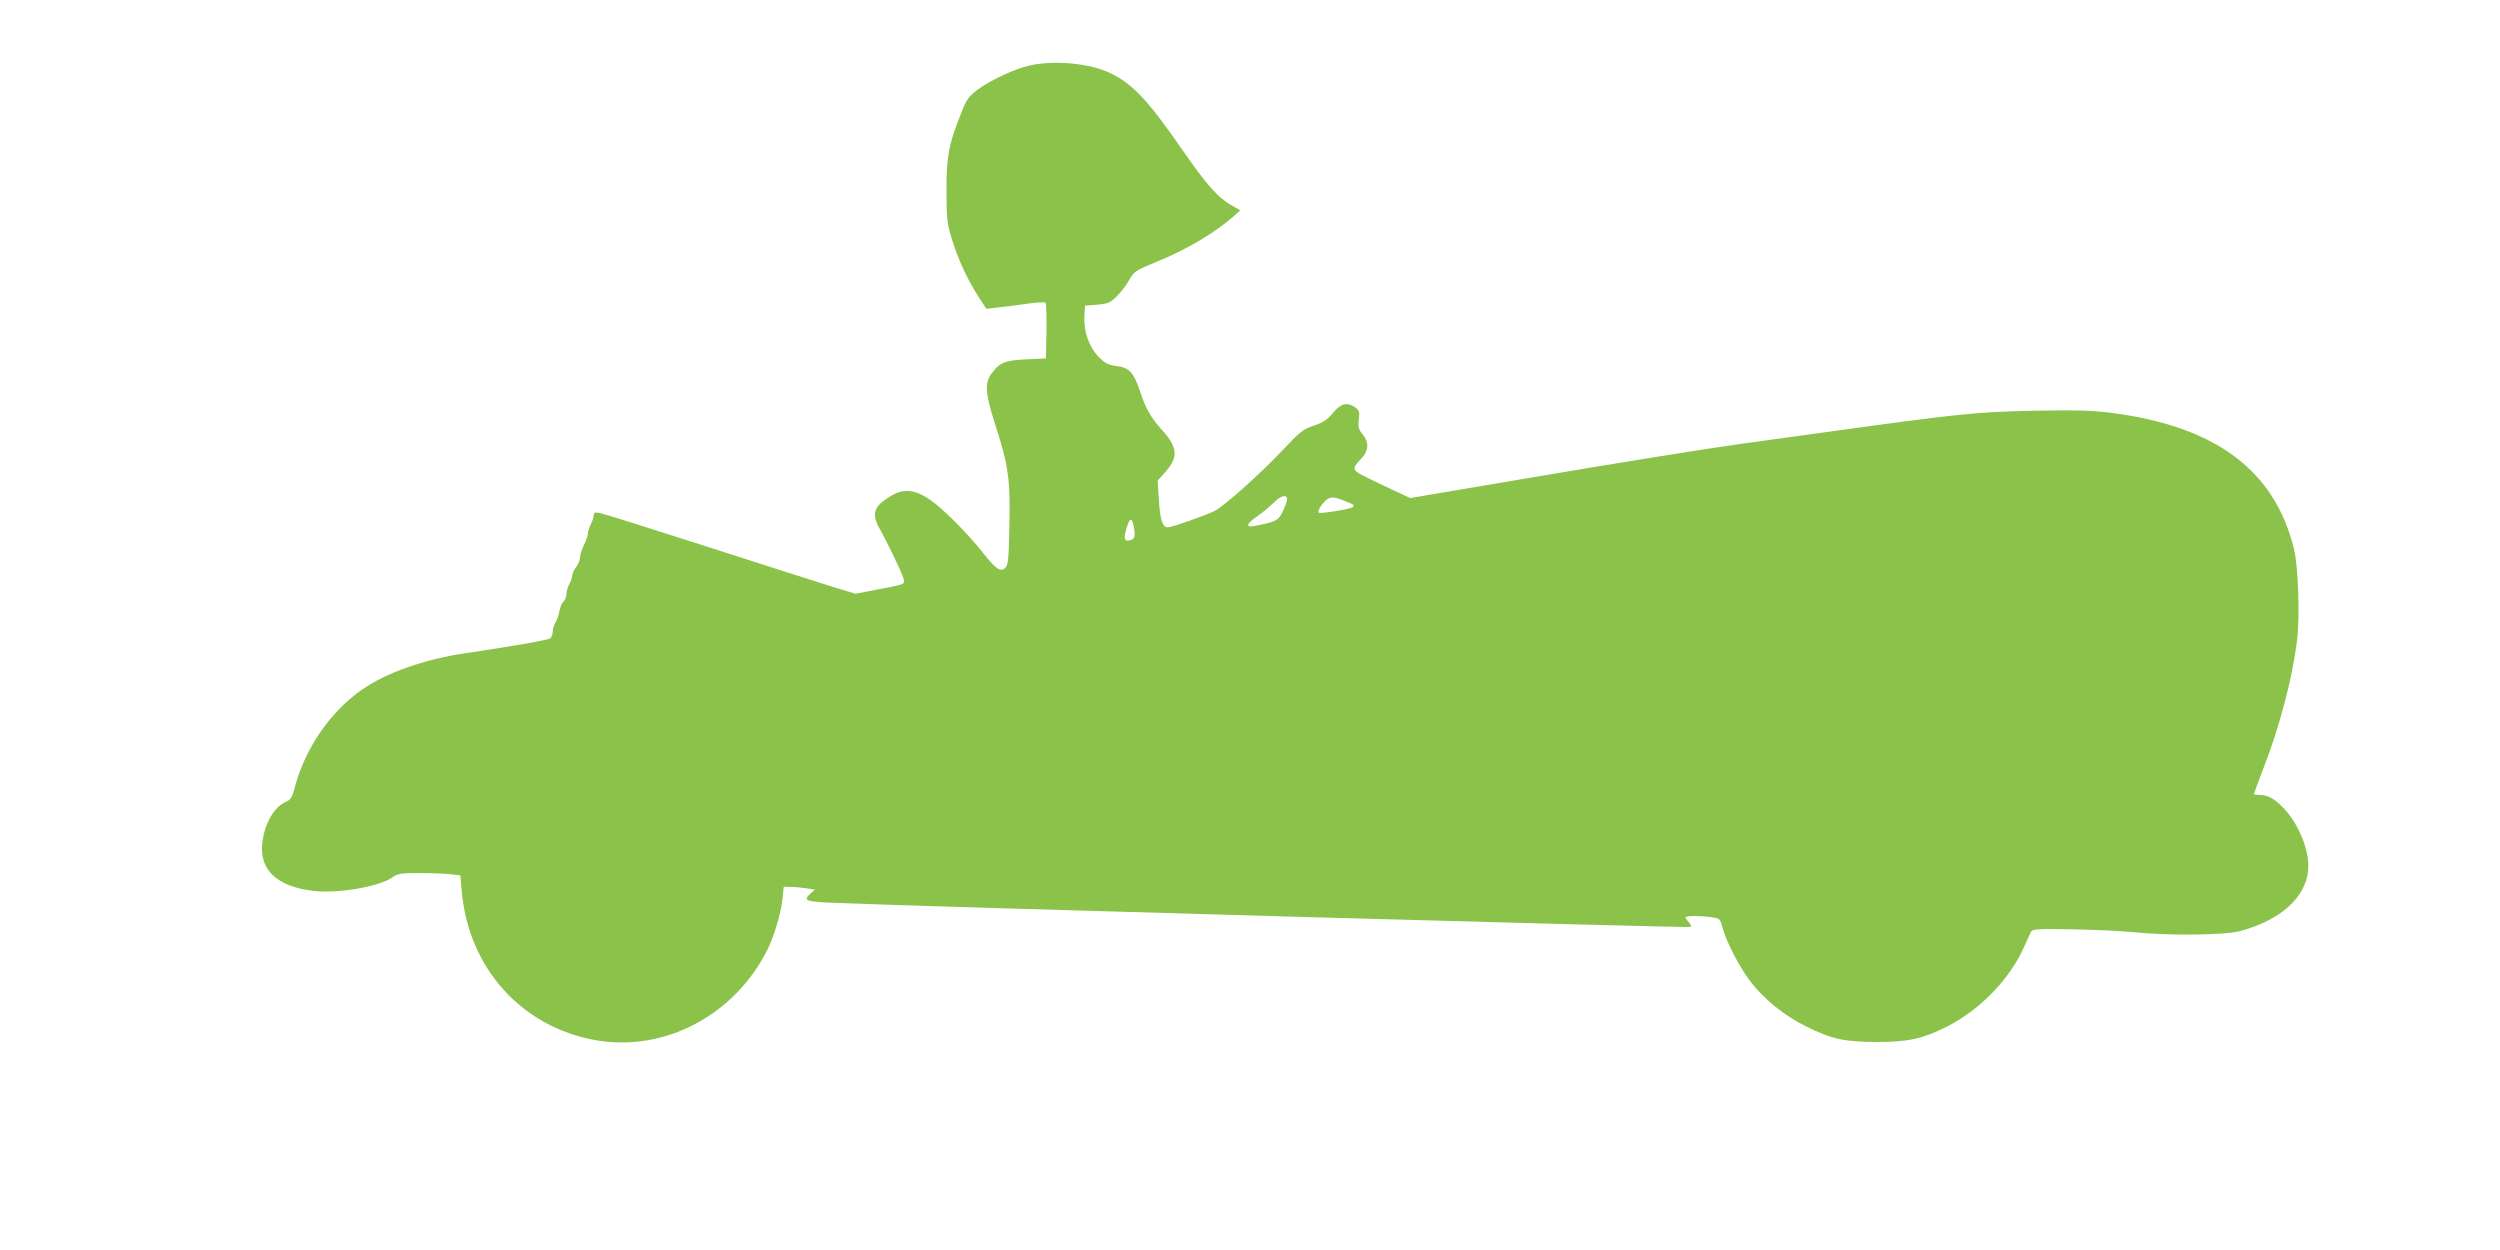
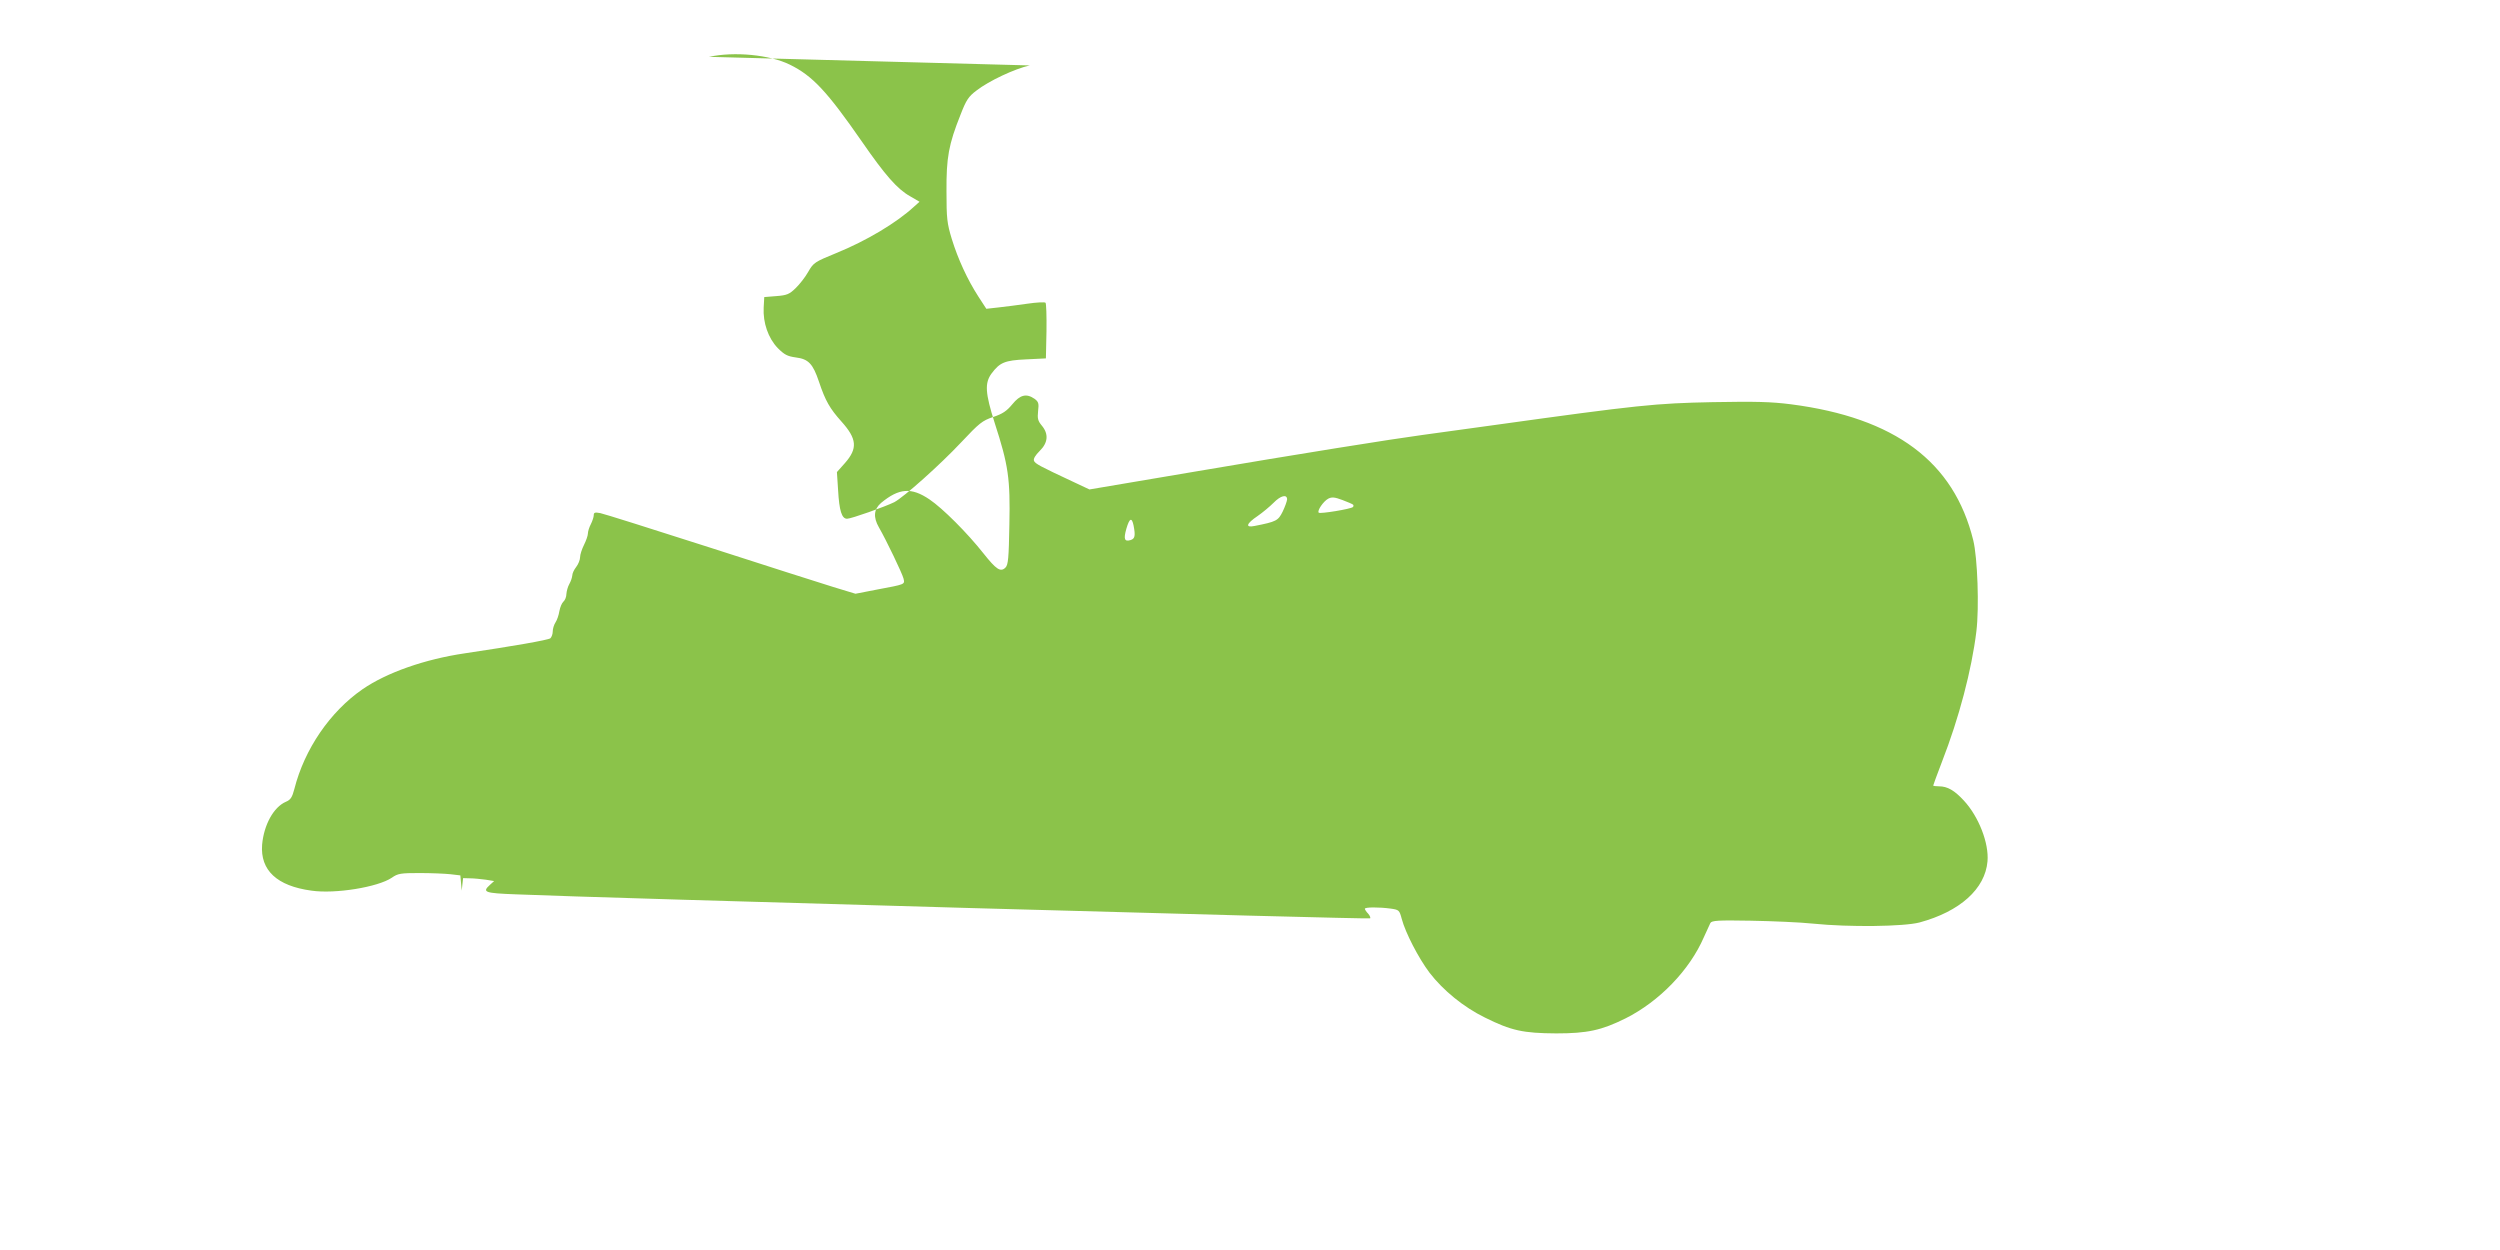
<svg xmlns="http://www.w3.org/2000/svg" version="1.0" width="1280pt" height="640pt" viewBox="0 0 1280 640" preserveAspectRatio="xMidYMid meet">
  <g transform="translate(0,640) scale(0.1,-0.1)" fill="#8bc34a" stroke="none">
-     <path d="M5272 6065 c-76 -17 -209 -79 -273 -129 -40 -30 -52 -48 -81 -123 -61 -153 -73 -219 -72 -393 0 -139 3 -164 27 -243 32 -104 80 -208 136 -295 l41 -63 63 7 c34 4 100 12 147 19 47 7 89 9 93 5 4 -3 6 -69 5 -146 l-3 -139 -102 -5 c-109 -5 -134 -16 -176 -72 -36 -49 -33 -100 16 -254 70 -216 80 -284 75 -521 -3 -170 -6 -205 -20 -219 -25 -25 -47 -10 -113 73 -82 104 -209 231 -276 276 -93 63 -156 58 -248 -18 -37 -32 -41 -73 -11 -125 38 -66 119 -235 126 -262 7 -31 11 -29 -138 -57 l-108 -21 -115 35 c-64 20 -351 111 -638 204 -287 92 -537 171 -554 174 -27 5 -33 3 -33 -11 0 -9 -7 -30 -15 -46 -8 -15 -15 -37 -15 -48 0 -10 -9 -36 -20 -58 -11 -22 -20 -50 -20 -63 0 -13 -9 -36 -20 -50 -11 -14 -20 -33 -20 -44 -1 -10 -7 -29 -15 -43 -8 -14 -14 -37 -15 -51 0 -15 -7 -32 -15 -39 -8 -7 -17 -28 -21 -49 -3 -20 -12 -46 -20 -58 -8 -12 -14 -33 -14 -46 0 -14 -6 -29 -12 -35 -12 -9 -189 -40 -438 -77 -204 -30 -399 -98 -524 -184 -166 -115 -297 -306 -349 -511 -11 -42 -19 -55 -43 -65 -63 -27 -113 -118 -122 -220 -10 -131 76 -211 252 -235 122 -18 341 18 412 66 31 22 46 24 142 24 59 0 130 -3 158 -6 l51 -6 7 -78 c33 -395 306 -699 687 -766 352 -61 709 127 878 463 34 67 70 189 77 259 l7 64 36 -1 c20 0 56 -4 80 -7 l43 -7 -21 -19 c-42 -38 -29 -43 132 -49 410 -18 4369 -129 4374 -123 3 3 -1 14 -10 24 -10 10 -17 22 -17 25 0 9 73 9 132 1 43 -6 45 -8 57 -53 19 -71 85 -199 142 -275 70 -91 174 -176 284 -230 135 -67 195 -80 365 -81 160 0 232 16 355 77 173 87 328 247 401 416 14 31 29 64 33 72 7 13 39 15 207 12 110 -2 253 -8 319 -15 186 -19 466 -15 545 6 207 56 336 172 348 313 8 93 -45 229 -121 311 -48 52 -84 73 -127 73 -16 0 -30 2 -30 4 0 2 20 57 45 122 87 223 152 470 176 667 15 123 6 378 -16 467 -99 402 -400 627 -933 696 -102 13 -180 15 -402 11 -293 -6 -374 -14 -1115 -117 -159 -22 -326 -45 -370 -51 -150 -20 -639 -98 -1173 -189 l-532 -90 -83 39 c-169 79 -196 93 -201 108 -4 10 7 28 29 50 43 42 47 87 11 130 -20 24 -23 36 -19 74 5 40 2 48 -18 63 -42 29 -74 21 -114 -28 -29 -35 -50 -49 -98 -65 -56 -19 -71 -31 -164 -130 -109 -116 -293 -280 -342 -306 -46 -23 -221 -85 -242 -85 -27 0 -40 40 -46 147 l-6 92 41 46 c66 75 62 124 -18 213 -59 66 -82 105 -115 204 -31 92 -54 116 -119 124 -43 6 -58 14 -92 48 -49 51 -76 130 -72 207 l3 54 62 5 c54 4 67 10 98 40 20 19 50 57 65 84 27 47 33 51 143 96 155 63 309 155 399 238 l28 25 -48 28 c-66 37 -128 108 -247 280 -179 258 -253 337 -369 394 -104 51 -284 68 -414 40z m1318 -2222 c-1 -10 -11 -38 -23 -63 -23 -46 -32 -51 -144 -73 -49 -10 -42 12 16 51 26 18 63 49 82 68 36 37 69 45 69 17z m338 -27 c3 -4 2 -9 -1 -12 -10 -10 -168 -36 -175 -29 -10 9 24 59 49 72 18 9 32 8 72 -7 27 -10 52 -21 55 -24z m-1124 -107 c10 -52 7 -67 -15 -74 -32 -10 -37 5 -22 58 16 55 28 60 37 16z" />
+     <path d="M5272 6065 c-76 -17 -209 -79 -273 -129 -40 -30 -52 -48 -81 -123 -61 -153 -73 -219 -72 -393 0 -139 3 -164 27 -243 32 -104 80 -208 136 -295 l41 -63 63 7 c34 4 100 12 147 19 47 7 89 9 93 5 4 -3 6 -69 5 -146 l-3 -139 -102 -5 c-109 -5 -134 -16 -176 -72 -36 -49 -33 -100 16 -254 70 -216 80 -284 75 -521 -3 -170 -6 -205 -20 -219 -25 -25 -47 -10 -113 73 -82 104 -209 231 -276 276 -93 63 -156 58 -248 -18 -37 -32 -41 -73 -11 -125 38 -66 119 -235 126 -262 7 -31 11 -29 -138 -57 l-108 -21 -115 35 c-64 20 -351 111 -638 204 -287 92 -537 171 -554 174 -27 5 -33 3 -33 -11 0 -9 -7 -30 -15 -46 -8 -15 -15 -37 -15 -48 0 -10 -9 -36 -20 -58 -11 -22 -20 -50 -20 -63 0 -13 -9 -36 -20 -50 -11 -14 -20 -33 -20 -44 -1 -10 -7 -29 -15 -43 -8 -14 -14 -37 -15 -51 0 -15 -7 -32 -15 -39 -8 -7 -17 -28 -21 -49 -3 -20 -12 -46 -20 -58 -8 -12 -14 -33 -14 -46 0 -14 -6 -29 -12 -35 -12 -9 -189 -40 -438 -77 -204 -30 -399 -98 -524 -184 -166 -115 -297 -306 -349 -511 -11 -42 -19 -55 -43 -65 -63 -27 -113 -118 -122 -220 -10 -131 76 -211 252 -235 122 -18 341 18 412 66 31 22 46 24 142 24 59 0 130 -3 158 -6 l51 -6 7 -78 l7 64 36 -1 c20 0 56 -4 80 -7 l43 -7 -21 -19 c-42 -38 -29 -43 132 -49 410 -18 4369 -129 4374 -123 3 3 -1 14 -10 24 -10 10 -17 22 -17 25 0 9 73 9 132 1 43 -6 45 -8 57 -53 19 -71 85 -199 142 -275 70 -91 174 -176 284 -230 135 -67 195 -80 365 -81 160 0 232 16 355 77 173 87 328 247 401 416 14 31 29 64 33 72 7 13 39 15 207 12 110 -2 253 -8 319 -15 186 -19 466 -15 545 6 207 56 336 172 348 313 8 93 -45 229 -121 311 -48 52 -84 73 -127 73 -16 0 -30 2 -30 4 0 2 20 57 45 122 87 223 152 470 176 667 15 123 6 378 -16 467 -99 402 -400 627 -933 696 -102 13 -180 15 -402 11 -293 -6 -374 -14 -1115 -117 -159 -22 -326 -45 -370 -51 -150 -20 -639 -98 -1173 -189 l-532 -90 -83 39 c-169 79 -196 93 -201 108 -4 10 7 28 29 50 43 42 47 87 11 130 -20 24 -23 36 -19 74 5 40 2 48 -18 63 -42 29 -74 21 -114 -28 -29 -35 -50 -49 -98 -65 -56 -19 -71 -31 -164 -130 -109 -116 -293 -280 -342 -306 -46 -23 -221 -85 -242 -85 -27 0 -40 40 -46 147 l-6 92 41 46 c66 75 62 124 -18 213 -59 66 -82 105 -115 204 -31 92 -54 116 -119 124 -43 6 -58 14 -92 48 -49 51 -76 130 -72 207 l3 54 62 5 c54 4 67 10 98 40 20 19 50 57 65 84 27 47 33 51 143 96 155 63 309 155 399 238 l28 25 -48 28 c-66 37 -128 108 -247 280 -179 258 -253 337 -369 394 -104 51 -284 68 -414 40z m1318 -2222 c-1 -10 -11 -38 -23 -63 -23 -46 -32 -51 -144 -73 -49 -10 -42 12 16 51 26 18 63 49 82 68 36 37 69 45 69 17z m338 -27 c3 -4 2 -9 -1 -12 -10 -10 -168 -36 -175 -29 -10 9 24 59 49 72 18 9 32 8 72 -7 27 -10 52 -21 55 -24z m-1124 -107 c10 -52 7 -67 -15 -74 -32 -10 -37 5 -22 58 16 55 28 60 37 16z" />
  </g>
</svg>